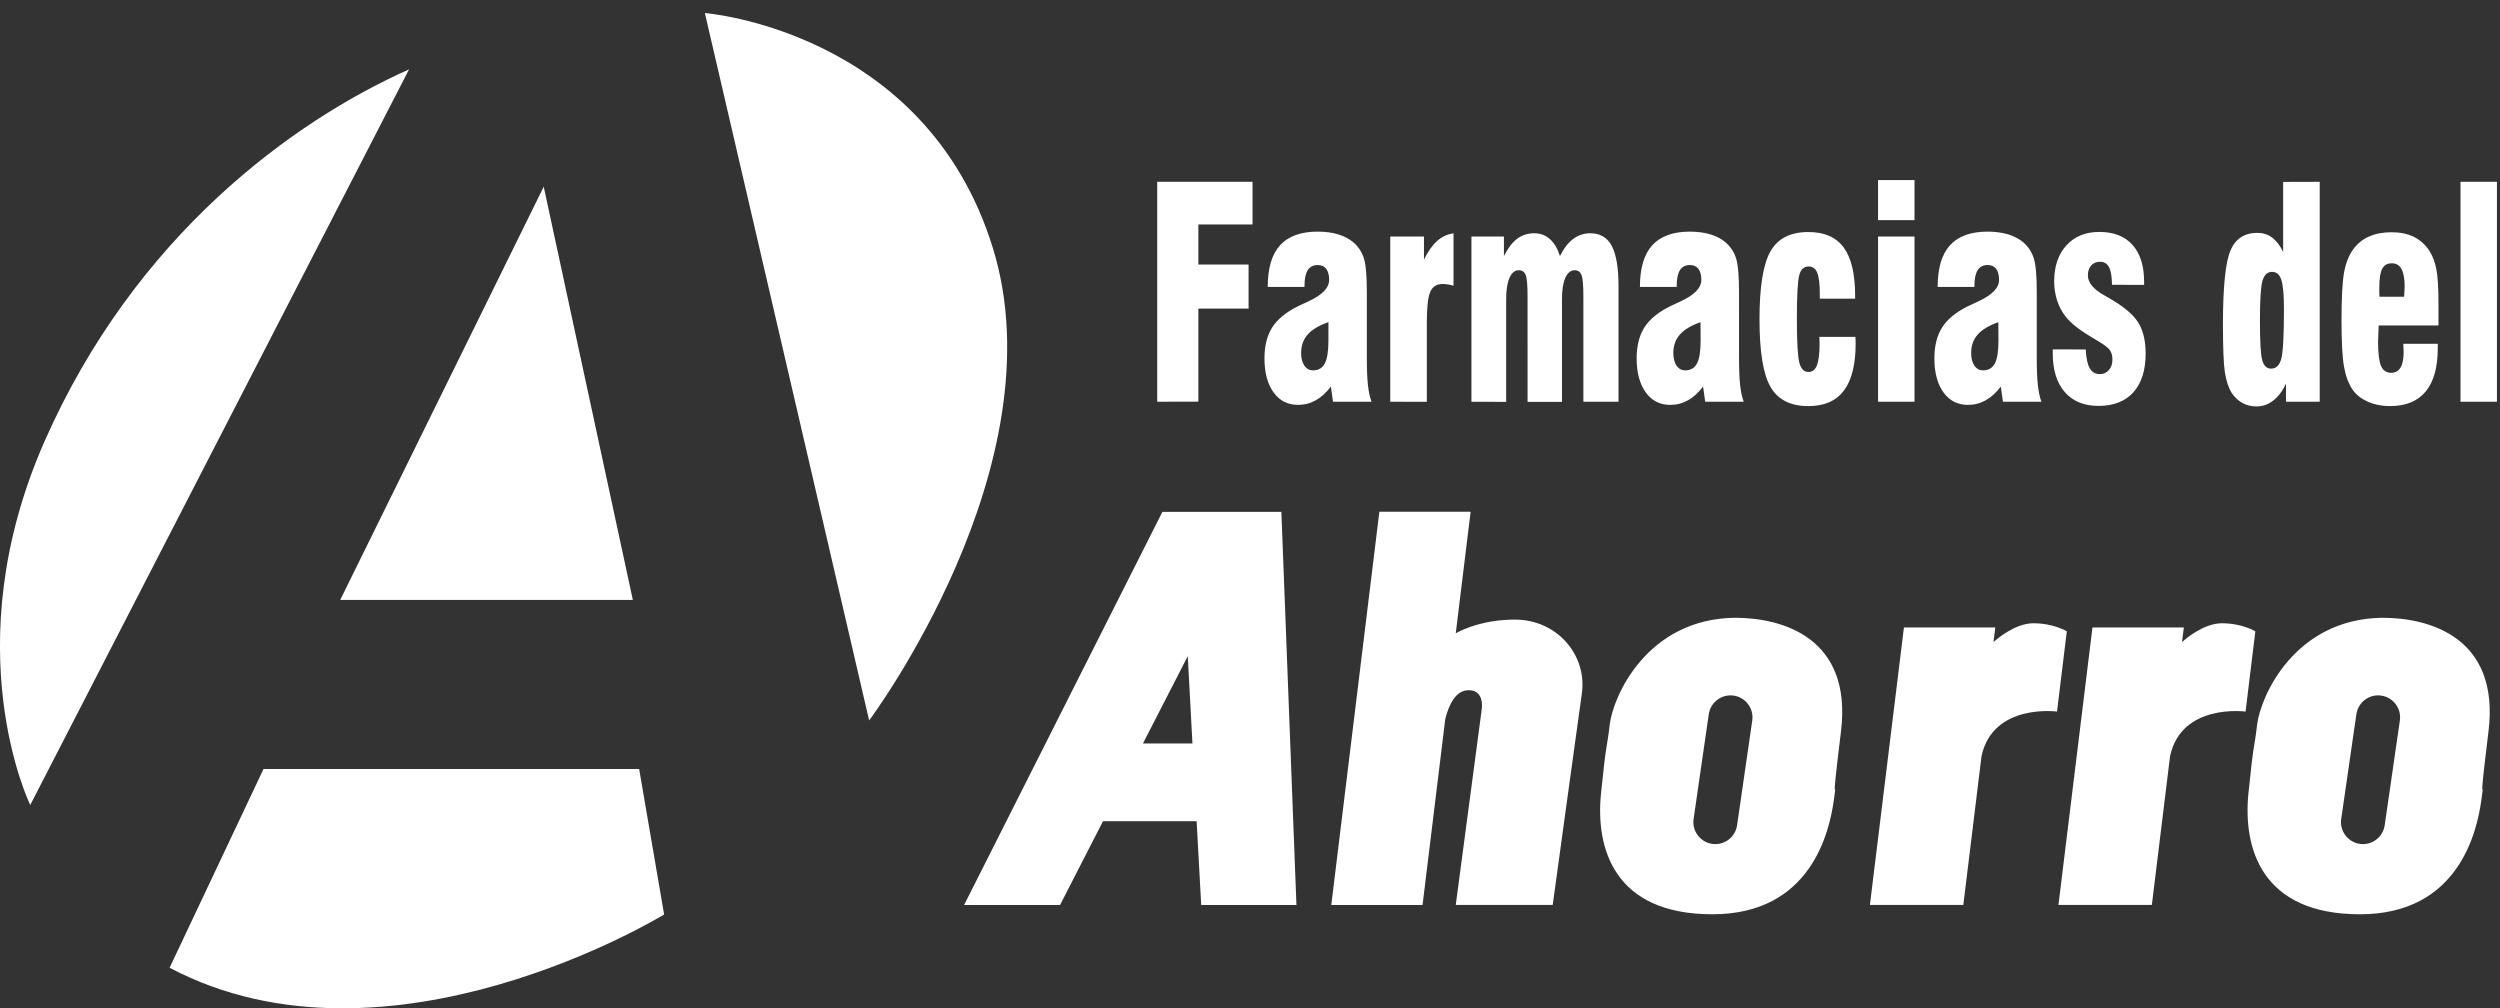
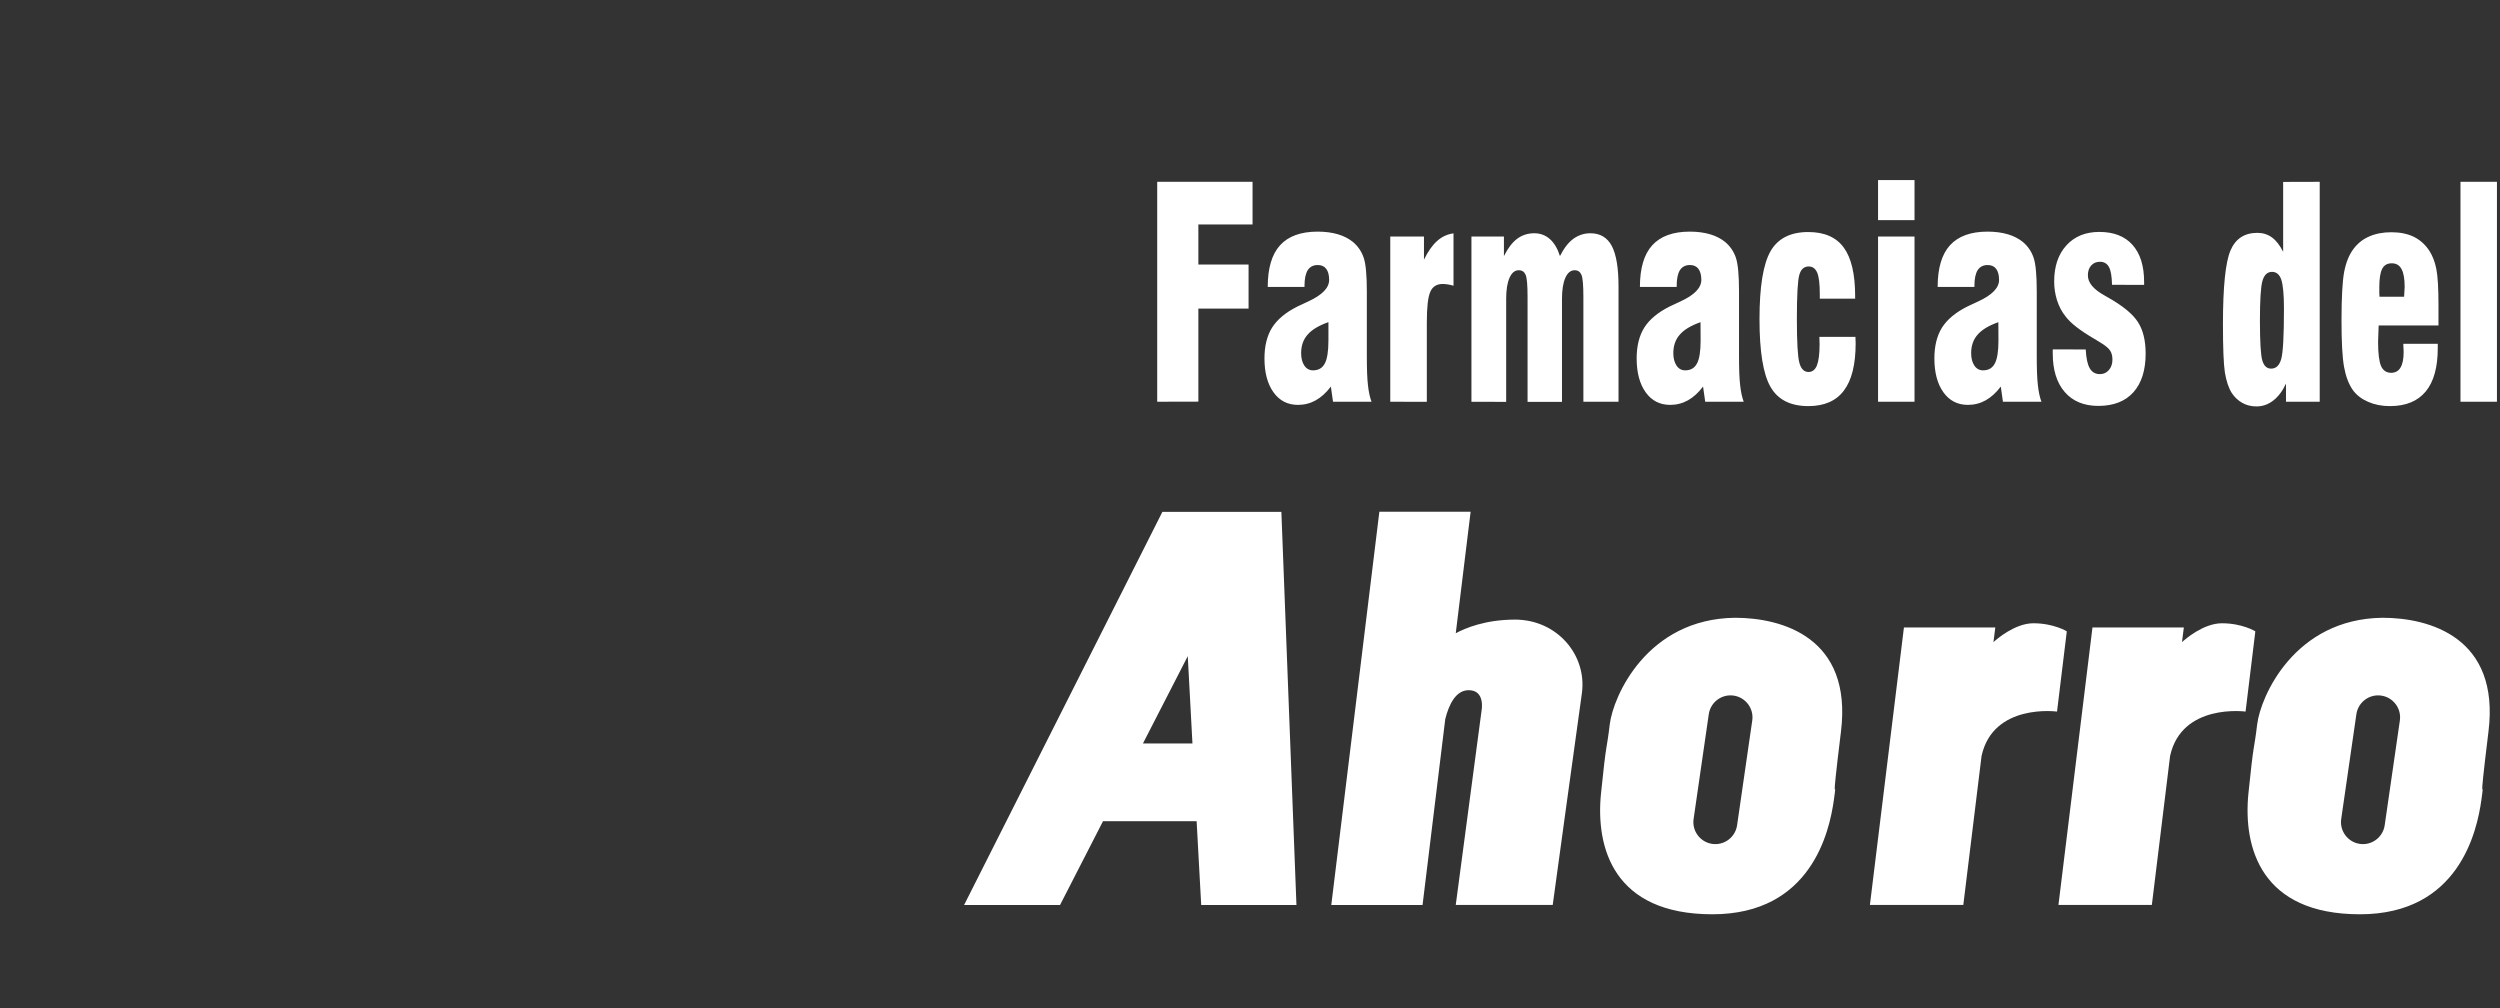
<svg xmlns="http://www.w3.org/2000/svg" version="1.1" id="Capa_1" text-rendering="geometricPrecision" image-rendering="optimizeQuality" shape-rendering="geometricPrecision" x="0px" y="0px" viewBox="0 0 2454.4 989.9" style="enable-background:new 0 0 2454.4 989.9;" xml:space="preserve">
  <rect x="0" y="0" width="2454.4" height="989.9" fill="#333333" stroke="none" />
  <style type="text/css">
	.st0{fill:#FFFFFF;}
</style>
-   <path class="st0" d="M401.6,68.1L29.7,790.3c0,0-75.3-153.7,13.8-356.5C132.7,231,287.9,118.8,401.6,68.1z M621.3,589H334  l199.8-405.7L621.3,589z M853.3,707.3L692,12.8c0,0,216.7,16.9,282.7,230.5C1040.8,456.8,853.3,707.3,853.3,707.3z M166.5,950.1  l92.2-195.1h368.8L652,897.8C652,897.8,381.6,1063.8,166.5,950.1z" />
  <path class="st0" d="M1136.1,394.4V178.5h93.6v41.9h-53.2v39.3h49.3v43.3h-49.3v91.3L1136.1,394.4z M1304.1,316.3  c-9.3,3.3-16.1,7.3-20.3,12.2c-4.3,4.8-6.4,10.9-6.4,18.2c0,5.1,1.1,9.2,3.2,12.3c2.1,3.1,5,4.6,8.5,4.6c5.3,0,9.1-2.2,11.5-6.7  c2.4-4.4,3.6-12,3.6-22.5V316.3z M1308.7,394.4l-2.1-14.9c-4.5,6-9.5,10.5-14.8,13.5c-5.4,3-11.2,4.5-17.5,4.5  c-10.1,0-18.1-4.1-24-12.3c-5.9-8.2-8.9-19.3-8.9-33.3c0-12.2,2.5-22.3,7.5-30.3c5-7.9,13.2-14.8,24.7-20.6c2.7-1.3,6.4-3,11.1-5.2  c13.4-6.2,20.2-13.2,20.2-21c0-4.8-1-8.4-2.9-10.9c-1.9-2.5-4.7-3.7-8.3-3.7c-4.4,0-7.6,1.7-9.8,5c-2.1,3.3-3.2,8.5-3.2,15.4v1.1  h-36.1c0-18.3,4-32,12.1-40.9c8.1-8.9,20.4-13.4,36.9-13.4c7.4,0,14.1,0.9,19.9,2.6c5.8,1.7,10.7,4.3,14.7,7.5  c5.1,4.3,8.6,9.5,10.6,15.5c2.1,6.1,3.1,17.2,3.1,33.3V349c0,12.7,0.3,22.4,1.1,29.1c0.7,6.6,1.9,12.1,3.5,16.3L1308.7,394.4z   M1364.9,394.4V232.2h33.1v22.7c4-8.1,8.3-14.3,13-18.4c4.7-4.2,10-6.6,16-7.4v51.4c-2-0.6-3.9-1-5.7-1.3c-1.8-0.3-3.5-0.4-5-0.4  c-5.8,0-9.9,2.6-12.1,7.7c-2.3,5.2-3.4,15.2-3.4,30.2v77.8L1364.9,394.4z M1444.6,394.4V232.2h31.9v19.2c3.9-7.8,8.2-13.4,13-17  c4.8-3.6,10.4-5.4,16.8-5.4c5.9,0,11,1.9,15.3,5.7c4.3,3.8,7.6,9.4,9.9,16.7c3.9-7.7,8.2-13.3,13.1-16.9c4.9-3.6,10.5-5.5,16.8-5.5  c9.6,0,16.6,4.2,21,12.5c4.4,8.3,6.6,21.6,6.6,39.8v113.1h-34.5V291.7c0-11.6-0.6-18.9-1.9-21.9c-1.3-3-3.5-4.5-6.7-4.5  c-3.8,0-6.9,2.5-9.1,7.4c-2.2,5-3.3,11.8-3.3,20.5v101.3h-33.8V291.7c0-11.6-0.6-18.9-1.9-21.9c-1.3-3-3.5-4.5-6.8-4.5  c-3.8,0-6.8,2.5-9,7.4c-2.2,5-3.3,11.8-3.3,20.5v101.3H1444.6z M1669.5,316.3c-9.3,3.3-16.1,7.3-20.3,12.2  c-4.3,4.8-6.4,10.9-6.4,18.2c0,5.1,1.1,9.2,3.2,12.3c2.1,3.1,5,4.6,8.5,4.6c5.3,0,9.1-2.2,11.5-6.7c2.4-4.4,3.6-12,3.6-22.5  L1669.5,316.3z M1674.1,394.4l-2.1-14.9c-4.5,6-9.5,10.5-14.8,13.5c-5.4,3-11.2,4.5-17.5,4.5c-10.1,0-18.1-4.1-24-12.3  c-5.9-8.2-8.9-19.3-8.9-33.3c0-12.2,2.5-22.3,7.5-30.3c5-7.9,13.2-14.8,24.7-20.6c2.7-1.3,6.4-3,11.1-5.2  c13.4-6.2,20.2-13.2,20.2-21c0-4.8-1-8.4-2.9-10.9c-1.9-2.5-4.7-3.7-8.3-3.7c-4.4,0-7.6,1.7-9.8,5c-2.1,3.3-3.2,8.5-3.2,15.4v1.1  h-36.1c0-18.3,4-32,12.1-40.9c8.1-8.9,20.4-13.4,36.9-13.4c7.4,0,14.1,0.9,19.9,2.6c5.8,1.7,10.7,4.3,14.7,7.5  c5.1,4.3,8.6,9.5,10.6,15.5c2.1,6.1,3.1,17.2,3.1,33.3V349c0,12.7,0.3,22.4,1.1,29.1c0.7,6.6,1.9,12.1,3.5,16.3L1674.1,394.4z   M1786.2,330.7h35.4c0,0.9,0,1.9,0.1,3.3c0.1,1.3,0.1,2.3,0.1,3c0,20.7-3.8,36.2-11.5,46.4c-7.6,10.2-19.3,15.3-34.9,15.3  c-17.6,0-30-6.3-37.2-18.9c-7.2-12.5-10.8-34.7-10.8-66.5c0-31.7,3.6-53.9,10.8-66.6c7.2-12.6,19.6-18.9,37.1-18.9  c15.8,0,27.4,5.1,34.8,15.2c7.4,10.1,11.2,25.9,11.2,47.4v2.8h-34.7v-4.6c0-9.7-0.8-16.7-2.5-20.8c-1.7-4.1-4.5-6.2-8.4-6.2  c-4.6,0-7.7,2.8-9.2,8.3c-1.6,5.5-2.4,19.9-2.4,43.3c0,22.4,0.8,36.7,2.4,42.8c1.6,6.1,4.6,9.2,9,9.2c3.8,0,6.6-2.2,8.3-6.5  c1.7-4.4,2.6-11.2,2.6-20.7c0-0.8,0-2-0.1-3.6C1786.2,332.9,1786.2,331.6,1786.2,330.7L1786.2,330.7z M1843.8,216.1v-39.3h35.8v39.3  H1843.8z M1843.8,394.4V232.2h35.8v162.2H1843.8z M1961.9,316.3c-9.3,3.3-16.1,7.3-20.3,12.2c-4.3,4.8-6.4,10.9-6.4,18.2  c0,5.1,1.1,9.2,3.2,12.3c2.1,3.1,5,4.6,8.5,4.6c5.3,0,9.1-2.2,11.5-6.7c2.4-4.4,3.6-12,3.6-22.5L1961.9,316.3z M1966.4,394.4  l-2.1-14.9c-4.5,6-9.5,10.5-14.8,13.5c-5.4,3-11.2,4.5-17.5,4.5c-10.1,0-18.1-4.1-24-12.3c-5.9-8.2-8.9-19.3-8.9-33.3  c0-12.2,2.5-22.3,7.5-30.3c5-7.9,13.2-14.8,24.7-20.6c2.7-1.3,6.4-3,11.1-5.2c13.4-6.2,20.2-13.2,20.2-21c0-4.8-1-8.4-2.9-10.9  c-1.9-2.5-4.7-3.7-8.3-3.7c-4.4,0-7.6,1.7-9.8,5c-2.1,3.3-3.2,8.5-3.2,15.4v1.1h-36.1c0-18.3,4-32,12.1-40.9  c8.1-8.9,20.4-13.4,36.9-13.4c7.4,0,14.1,0.9,19.9,2.6c5.8,1.7,10.7,4.3,14.7,7.5c5.1,4.3,8.6,9.5,10.6,15.5  c2.1,6.1,3.1,17.2,3.1,33.3V349c0,12.7,0.3,22.4,1.1,29.1c0.7,6.6,1.9,12.1,3.5,16.3L1966.4,394.4z M2015.5,343l32.2,0.1  c0.4,8.4,1.7,14.5,3.9,18.4c2.2,3.9,5.6,5.8,10,5.8c3.6,0,6.5-1.3,8.8-4c2.3-2.6,3.5-6.1,3.5-10.3c0-3.6-0.8-6.7-2.4-9  c-1.6-2.4-5.1-5.2-10.7-8.5c-1.2-0.8-3-1.9-5.6-3.4c-13-7.6-22.1-14.6-27.2-21.3c-3.7-4.5-6.4-9.7-8.4-15.7  c-1.9-6-2.9-12.2-2.9-18.8c0-14.8,4-26.6,12-35.4c8-8.8,18.8-13.2,32.3-13.2c14.1,0,25,4.2,32.6,12.7c7.6,8.5,11.4,20.6,11.4,36.4  v2.9l-31.5-0.1c-0.2-8.1-1.1-13.9-3-17.4c-1.8-3.4-4.8-5.2-8.8-5.2c-3.6,0-6.5,1.2-8.7,3.7c-2.2,2.4-3.2,5.7-3.2,9.7  c0,7.1,5.4,13.6,16.2,19.6c1.5,0.9,2.6,1.5,3.5,2c14.7,8.3,24.5,16.4,29.5,24.3c5,7.8,7.5,18.1,7.5,30.8c0,16.4-4,29-12,38  c-8,8.9-19.5,13.4-34.4,13.4c-14.1,0-25.1-4.5-33-13.6s-11.8-21.7-11.8-38V343z M2230.6,266.9c-4.6,0-7.7,3-9.4,8.8  c-1.7,5.9-2.5,18.9-2.5,39.1c0,21,0.8,34.1,2.4,39.3c1.6,5.2,4.4,7.8,8.6,7.8c4.8,0,8.1-3.1,9.9-9.4c1.8-6.3,2.7-22.8,2.7-49.5  c0-13.7-0.9-23.2-2.6-28.4C2238,269.5,2234.9,266.9,2230.6,266.9L2230.6,266.9z M2277.4,178.5v215.9h-33.1v-17.8  c-3.4,7.3-7.6,12.9-12.6,16.7c-4.9,3.8-10.4,5.7-16.4,5.7c-5.1,0-9.7-1.1-13.8-3.4c-4.1-2.3-7.6-5.5-10.4-9.7  c-3.2-5.1-5.4-11.8-6.8-20.2c-1.3-8.5-1.9-24.4-1.9-47.6c0-36.6,2.5-60.7,7.4-72.2c4.9-11.5,13.7-17.3,26.4-17.3  c5.4,0,10.2,1.5,14.3,4.5c4.1,3,7.8,7.7,11,14.1v-68.6L2277.4,178.5z M2359.5,337.5h33.8v4.1c0,18.9-3.9,33.2-11.8,42.7  c-7.9,9.6-19.6,14.4-35.2,14.4c-7.9,0-15-1.4-21.4-4.2c-6.4-2.8-11.4-6.6-15-11.6c-4-5.7-6.9-13.3-8.6-22.7  c-1.7-9.5-2.5-24.5-2.5-45.3c0-22.9,0.9-38.9,2.6-47.9s4.7-16.6,9-22.4c4.1-5.5,9.2-9.7,15.5-12.4c6.3-2.8,13.6-4.2,21.9-4.2  c8.5,0,15.8,1.5,22,4.5c6.2,3.1,11.2,7.6,15.1,13.5c3.3,5,5.6,11.1,7,18.1c1.4,7,2.1,18.9,2.1,35.8v19.6h-58.7  c-0.1,0.5-0.1,1.1-0.1,1.8c-0.3,6.8-0.5,11.6-0.5,14.3c0,11.4,1,19.3,2.9,23.7c1.9,4.4,5.3,6.7,9.9,6.7c4.1,0,7.2-1.7,9.2-5.1  c2.1-3.4,3.1-8.6,3.1-15.5c0-1.4-0.1-3.5-0.3-6.5C2359.5,338.4,2359.5,337.9,2359.5,337.5z M2336.1,291.3h24.2v-0.9  c0.3-4.1,0.5-7,0.5-8.7c0-7.9-1-13.8-3.1-17.6c-2.1-3.8-5.2-5.6-9.6-5.6c-4.4,0-7.5,1.8-9.4,5.5c-1.9,3.7-2.8,9.8-2.8,18.3  c0,2.3,0,4.2,0,5.5C2336,289.1,2336.1,290.3,2336.1,291.3L2336.1,291.3z M2451.4,394.4h-35.8V178.5h35.8V394.4z" />
-   <path class="st0" d="M946.5,888.5l194.7-386H1258l14.8,386h-93.5l-4.5-82.3h-91.9l-42.2,82.3H946.5z M1170.7,729.9l-4.6-85.7  l-44,85.7H1170.7z M1307,888.5h89.6l22.3-182.6c3.6-14.2,10.3-28.3,23-28.3c16.4,0,12.7,19.6,12.7,19.6l-25.4,191.2h95.2  c0,0,23.3-170.1,28.6-207.6c5.3-37.6-24.3-72.5-65.6-72.5c-29.1,0-49,8.4-58.2,13.4l14.6-119.3h-89.6L1307,888.5z M1703.3,606.5  c46.4,0,115.4,19.4,104.1,111.6s-2.7,36.7-7,67.4c-4.3,30.7-22.1,112.1-119.2,112.1c-97,0-114.8-65.2-109.4-118.6  c5.4-53.4,5.4-41,8.6-67.9C1583.6,684.2,1616.5,607.6,1703.3,606.5z M1705.4,810.2l14.9-102.9c1.7-11.7-6.5-22.7-18.3-24.4  c-11.7-1.7-22.7,6.5-24.4,18.3l-14.9,102.9c-1.7,11.7,6.5,22.7,18.3,24.4C1692.7,830.2,1703.7,822,1705.4,810.2z M2339,606.5  c46.4,0,115.4,19.4,104.1,111.6c-11.3,92.2-2.7,36.7-7,67.4c-4.3,30.7-22.1,112.1-119.2,112.1c-97,0-114.8-65.2-109.5-118.6  c5.4-53.4,5.4-41,8.6-67.9C2219.3,684.2,2252.2,607.6,2339,606.5L2339,606.5z M2341.2,810.2l14.9-102.9c1.7-11.7-6.5-22.7-18.3-24.4  c-11.7-1.7-22.7,6.5-24.4,18.3l-14.9,102.9c-1.7,11.7,6.5,22.7,18.3,24.4h0C2328.5,830.2,2339.5,822,2341.2,810.2z M1957.1,630.4  c3.2-2.9,21.1-18.5,39.2-18.5c20,0,32.8,7.9,32.8,7.9l-9.6,78.8c0,0-62.7-8.5-74.1,43.6l-17.9,146.2h-91.7l33.4-272.4h89.7  L1957.1,630.4z M2142.2,630.4c3.2-2.9,21.1-18.5,39.2-18.5c20,0,32.8,7.9,32.8,7.9l-9.6,78.8c0,0-62.7-8.5-74.1,43.6l-17.9,146.2  h-91.7l33.4-272.4h89.7L2142.2,630.4z" />
+   <path class="st0" d="M946.5,888.5l194.7-386H1258l14.8,386h-93.5l-4.5-82.3h-91.9l-42.2,82.3H946.5z M1170.7,729.9l-4.6-85.7  l-44,85.7H1170.7z M1307,888.5h89.6l22.3-182.6c3.6-14.2,10.3-28.3,23-28.3c16.4,0,12.7,19.6,12.7,19.6l-25.4,191.2h95.2  c0,0,23.3-170.1,28.6-207.6c5.3-37.6-24.3-72.5-65.6-72.5c-29.1,0-49,8.4-58.2,13.4l14.6-119.3h-89.6L1307,888.5M1703.3,606.5  c46.4,0,115.4,19.4,104.1,111.6s-2.7,36.7-7,67.4c-4.3,30.7-22.1,112.1-119.2,112.1c-97,0-114.8-65.2-109.4-118.6  c5.4-53.4,5.4-41,8.6-67.9C1583.6,684.2,1616.5,607.6,1703.3,606.5z M1705.4,810.2l14.9-102.9c1.7-11.7-6.5-22.7-18.3-24.4  c-11.7-1.7-22.7,6.5-24.4,18.3l-14.9,102.9c-1.7,11.7,6.5,22.7,18.3,24.4C1692.7,830.2,1703.7,822,1705.4,810.2z M2339,606.5  c46.4,0,115.4,19.4,104.1,111.6c-11.3,92.2-2.7,36.7-7,67.4c-4.3,30.7-22.1,112.1-119.2,112.1c-97,0-114.8-65.2-109.5-118.6  c5.4-53.4,5.4-41,8.6-67.9C2219.3,684.2,2252.2,607.6,2339,606.5L2339,606.5z M2341.2,810.2l14.9-102.9c1.7-11.7-6.5-22.7-18.3-24.4  c-11.7-1.7-22.7,6.5-24.4,18.3l-14.9,102.9c-1.7,11.7,6.5,22.7,18.3,24.4h0C2328.5,830.2,2339.5,822,2341.2,810.2z M1957.1,630.4  c3.2-2.9,21.1-18.5,39.2-18.5c20,0,32.8,7.9,32.8,7.9l-9.6,78.8c0,0-62.7-8.5-74.1,43.6l-17.9,146.2h-91.7l33.4-272.4h89.7  L1957.1,630.4z M2142.2,630.4c3.2-2.9,21.1-18.5,39.2-18.5c20,0,32.8,7.9,32.8,7.9l-9.6,78.8c0,0-62.7-8.5-74.1,43.6l-17.9,146.2  h-91.7l33.4-272.4h89.7L2142.2,630.4z" />
</svg>